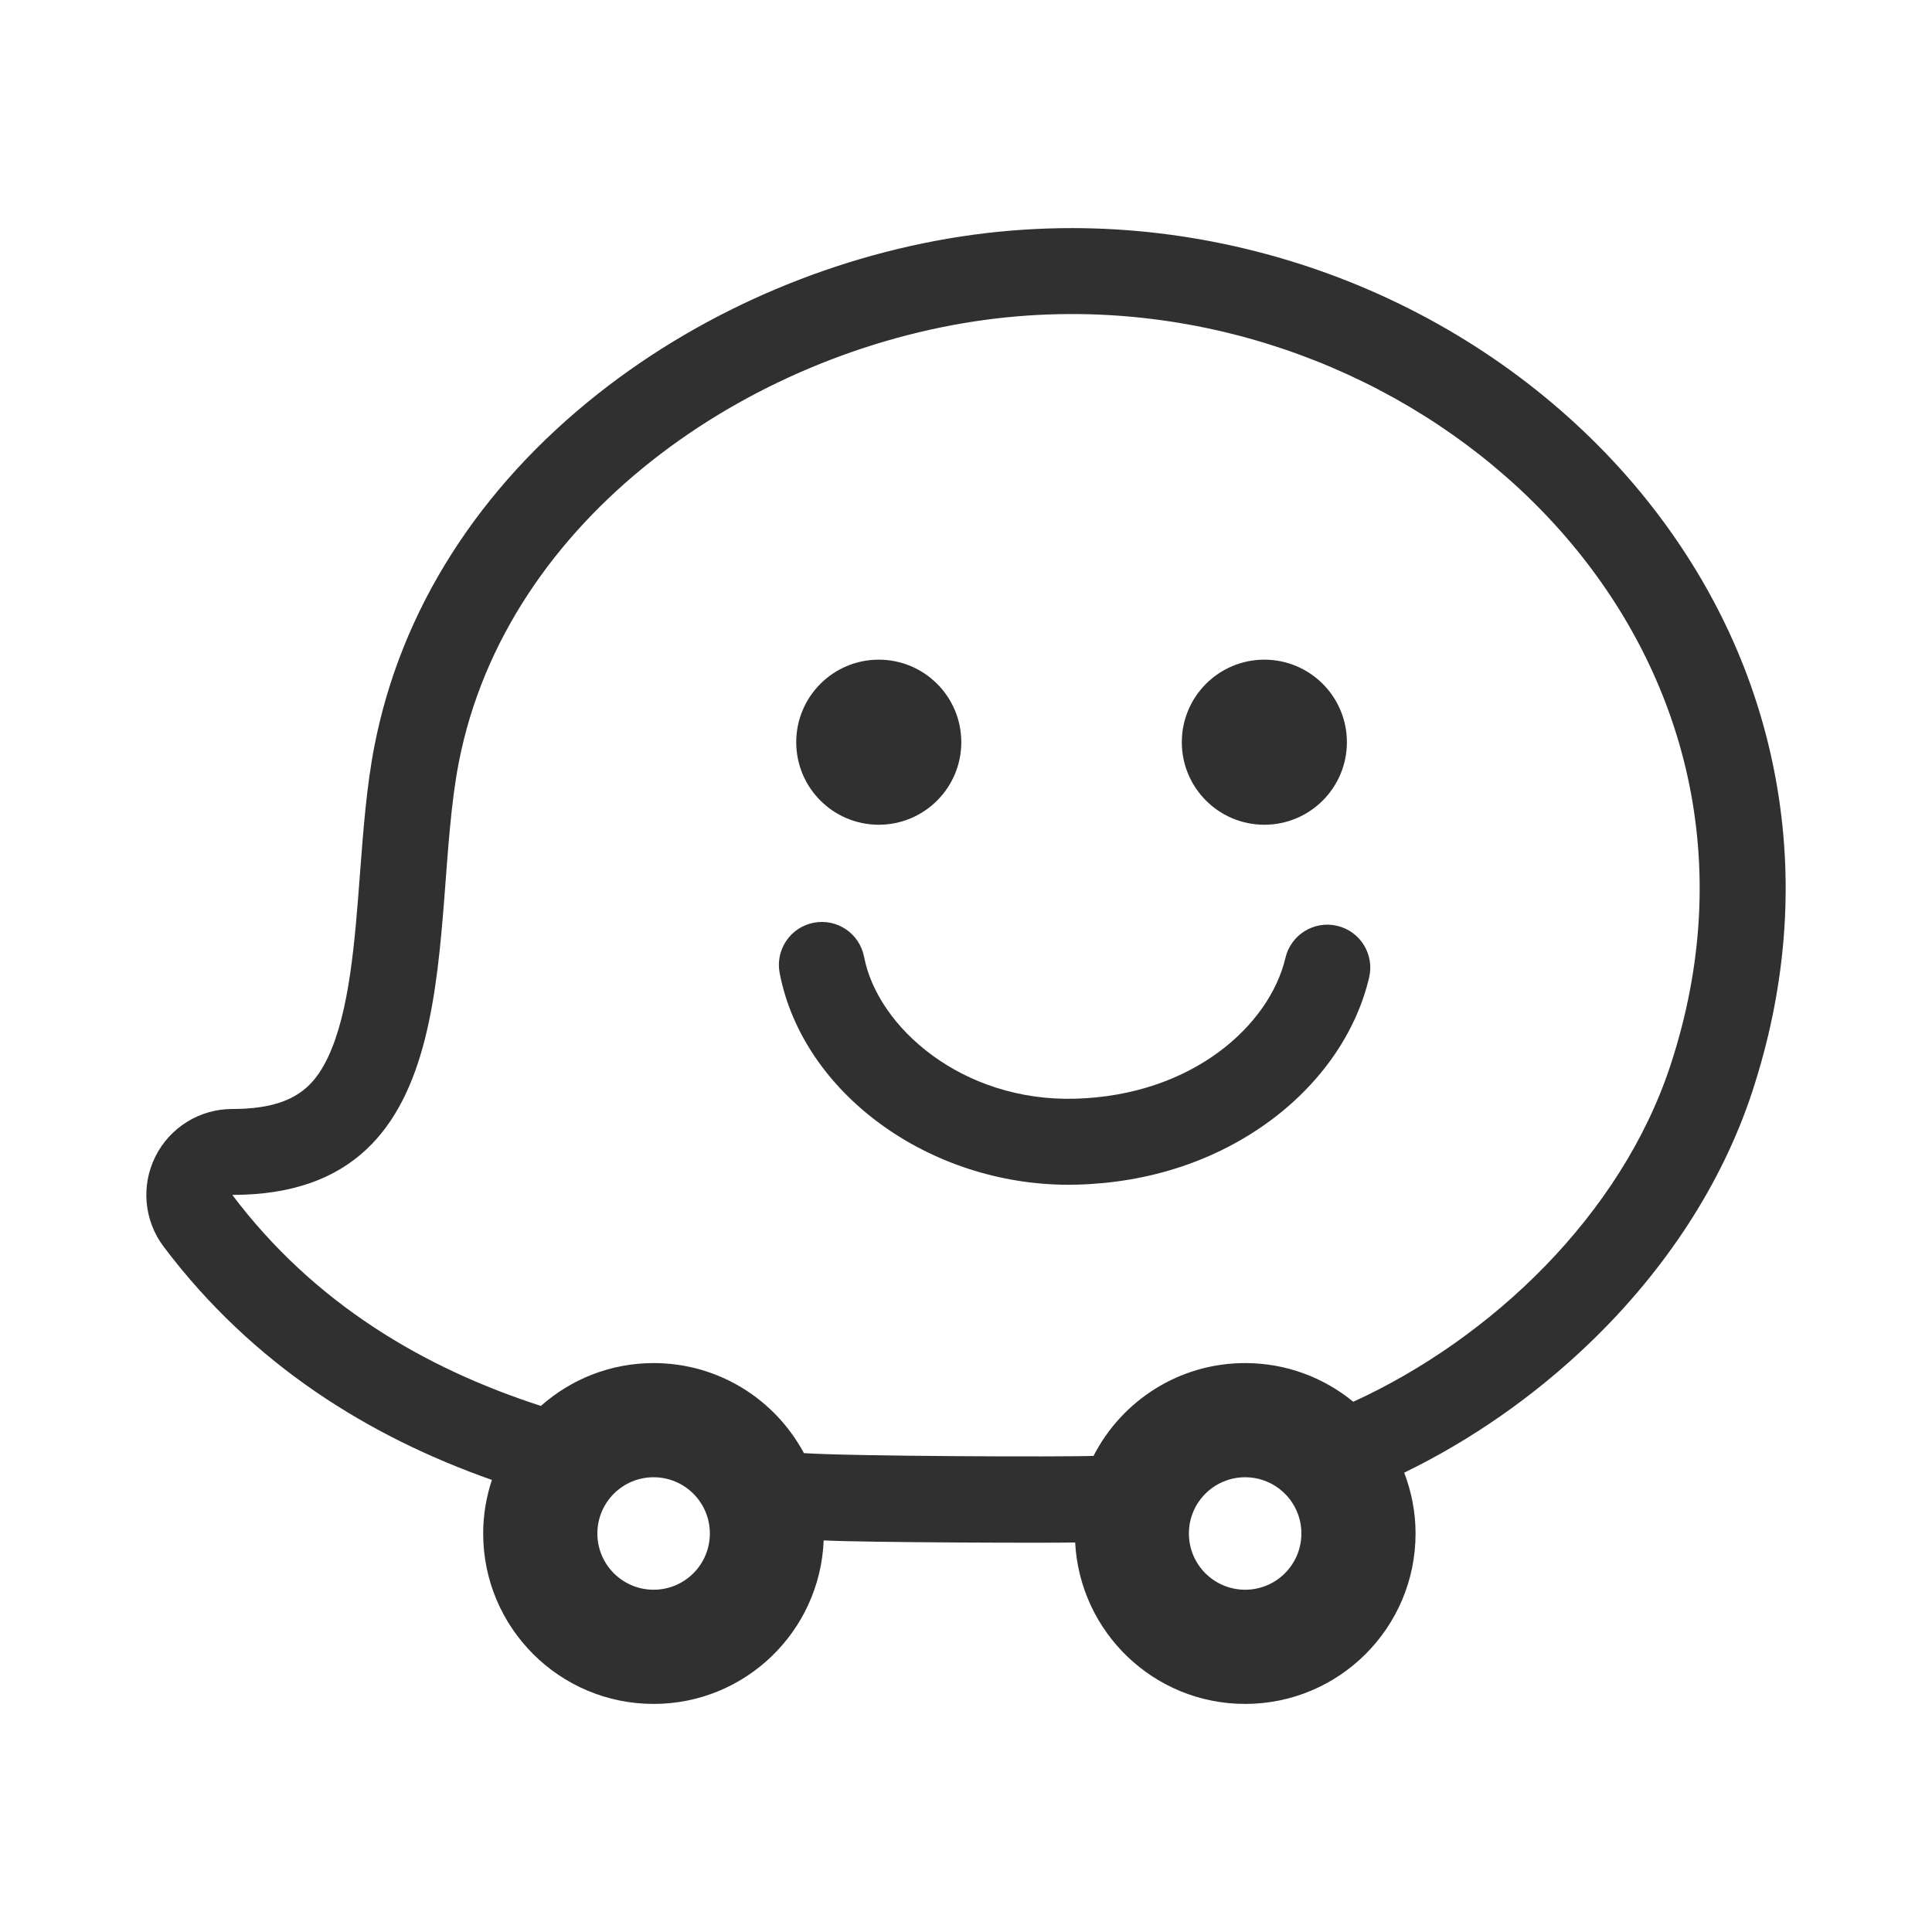
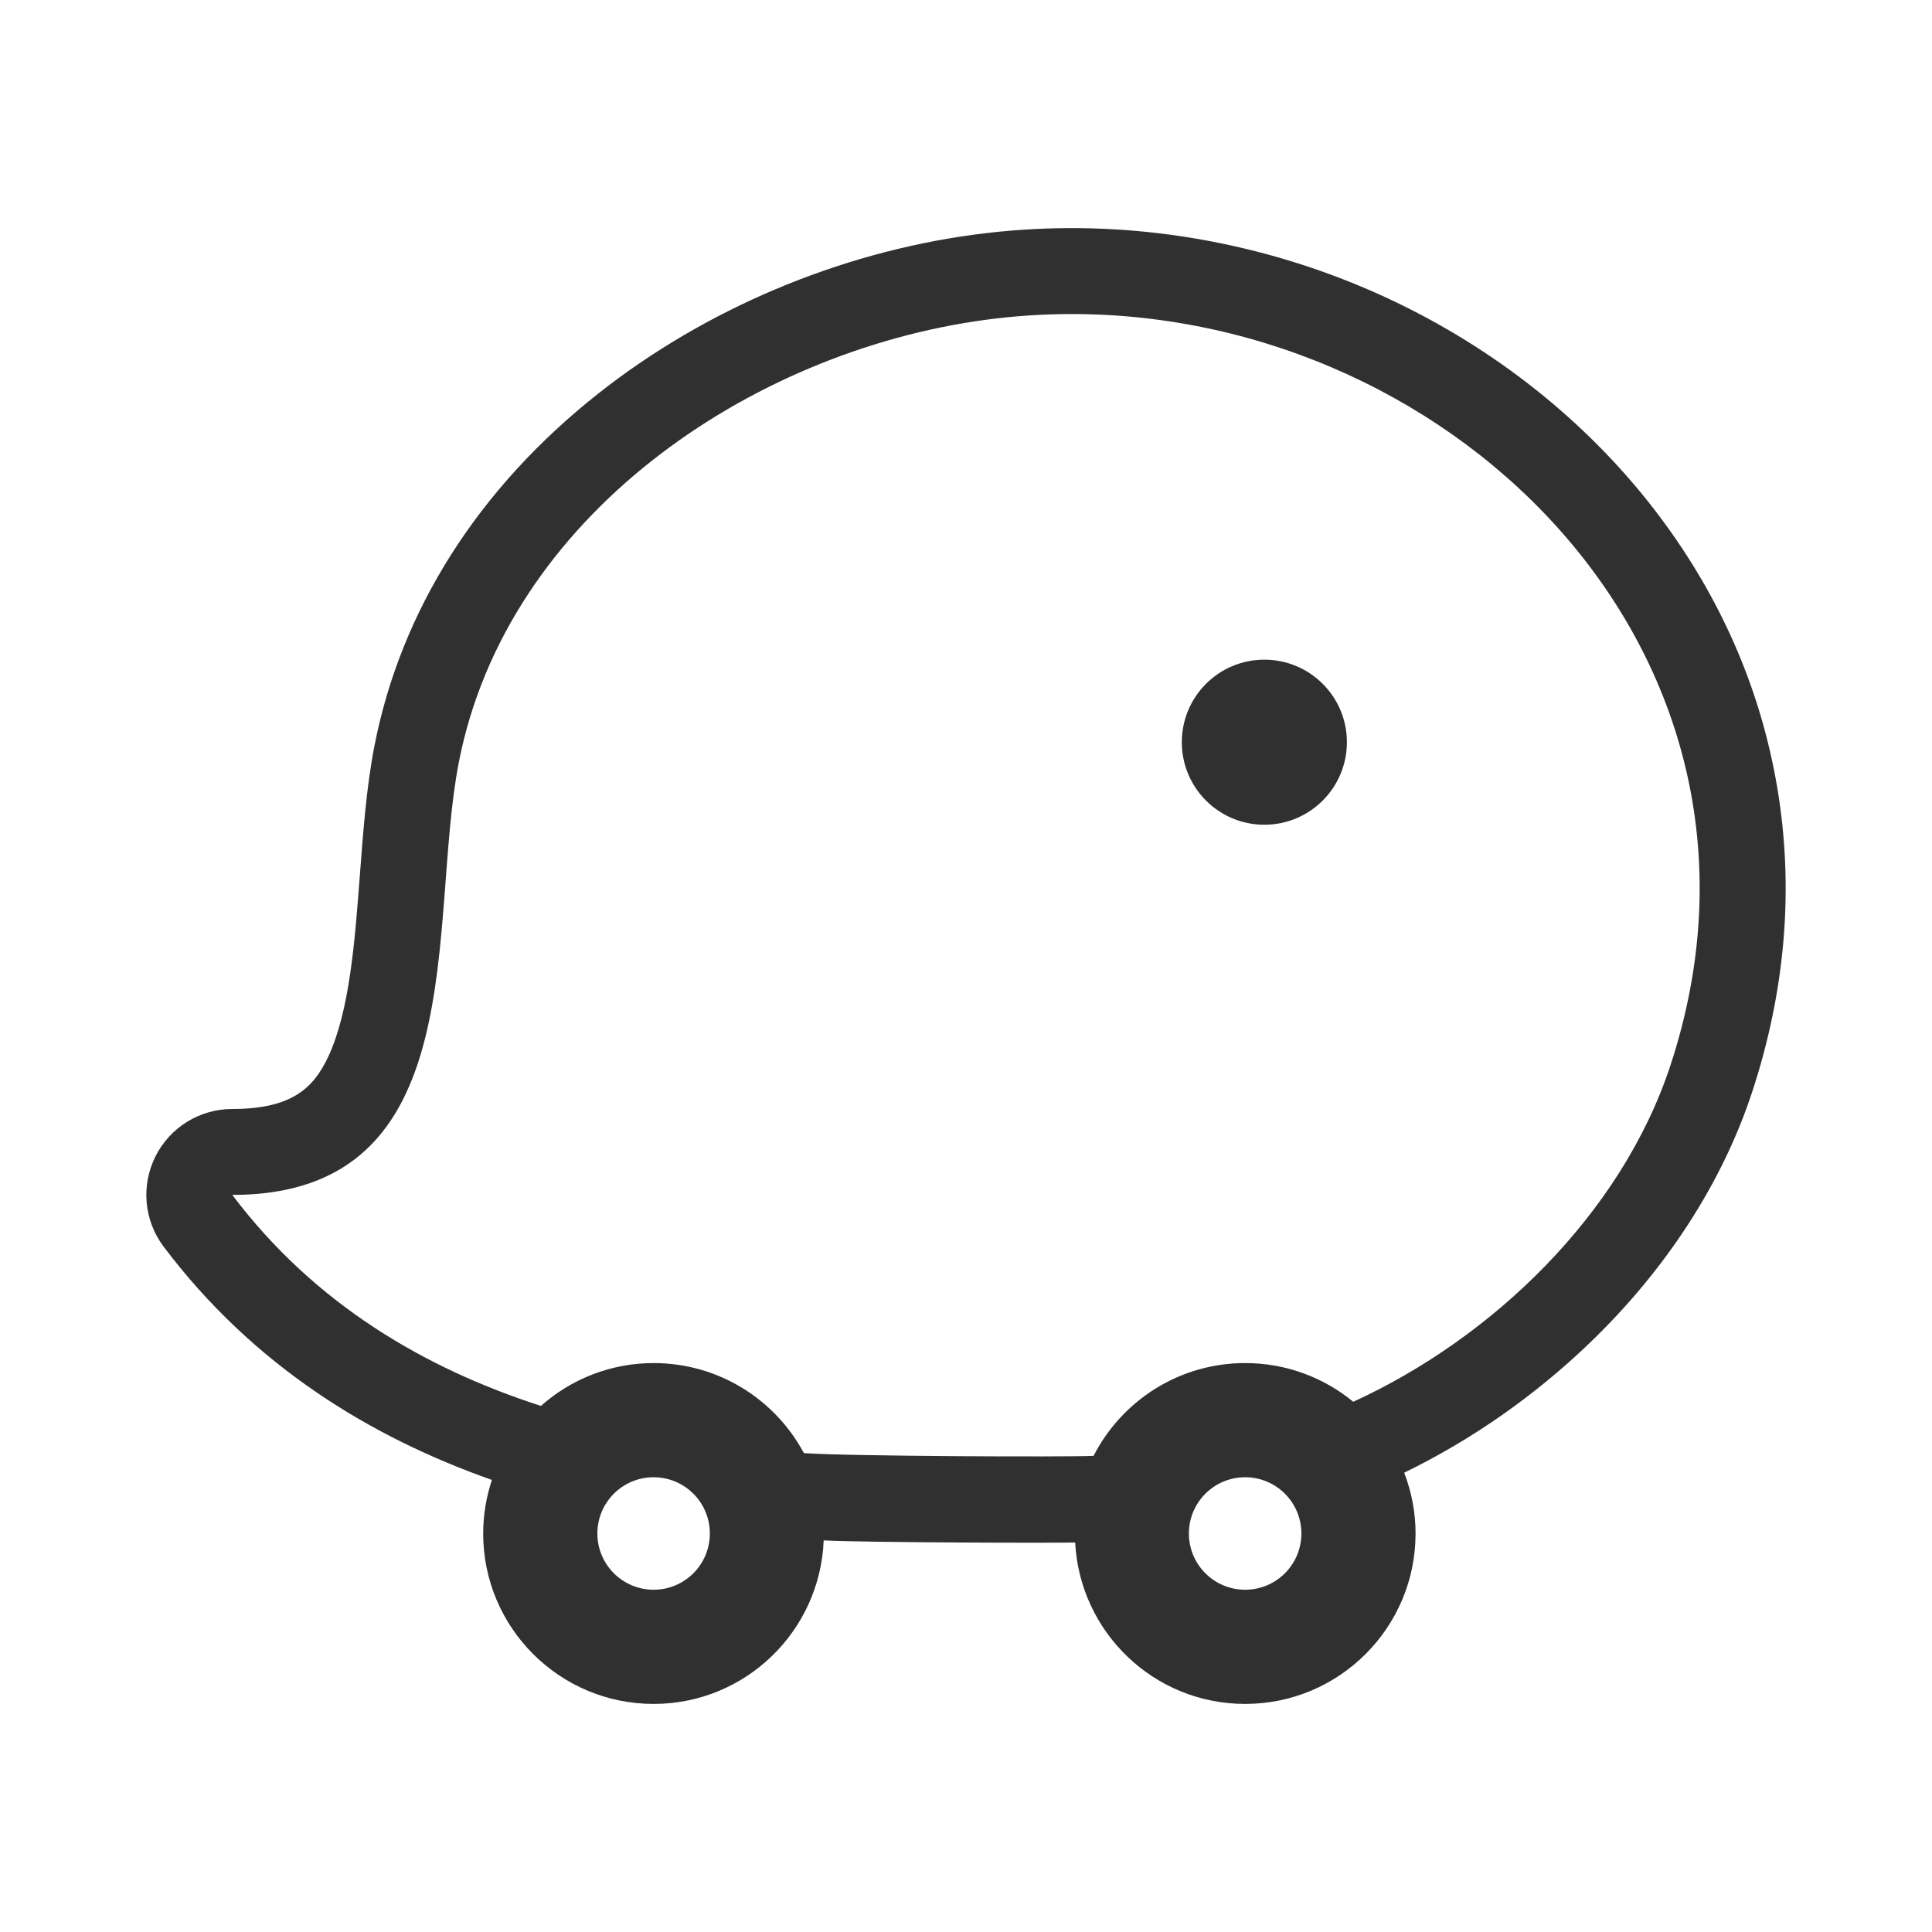
<svg xmlns="http://www.w3.org/2000/svg" id="Layer_1" x="0px" y="0px" width="200px" height="200px" viewBox="0 0 200 200" xml:space="preserve">
  <g>
-     <path fill="#303030" d="M99.513,76.832c0,4.719-3.825,8.545-8.544,8.545c-4.718,0-8.544-3.826-8.544-8.545  c0-4.719,3.826-8.543,8.544-8.543C95.688,68.289,99.513,72.112,99.513,76.832" />
    <path fill="#303030" d="M139.43,76.832c0,4.719-3.826,8.545-8.545,8.545c-4.718,0-8.544-3.826-8.544-8.545  c0-4.719,3.826-8.543,8.544-8.543C135.604,68.289,139.43,72.112,139.43,76.832" />
-     <path fill="#303030" d="M110.621,122.646c-14.477,0-27.519-9.492-29.911-21.917c-0.464-2.412,1.116-4.745,3.528-5.209  c2.413-0.465,4.745,1.116,5.209,3.528c1.406,7.304,10.152,14.996,21.81,14.691c12.144-0.318,20.165-7.58,21.813-14.588  c0.563-2.391,2.961-3.872,5.35-3.312c2.393,0.563,3.875,2.958,3.312,5.349c-1.346,5.721-5.03,11.021-10.375,14.926  c-5.567,4.07-12.438,6.324-19.866,6.52C111.201,122.643,110.91,122.646,110.621,122.646" />
    <path fill="#303030" d="M183.97,81.47c-1.644-9.71-5.5-18.811-11.464-27.051c-6.736-9.307-15.951-17.078-26.648-22.472  c-10.812-5.452-22.88-8.335-34.9-8.335c-3.391,0-6.809,0.23-10.16,0.682c-14.034,1.896-27.833,7.734-38.856,16.439  c-12.42,9.808-20.435,22.418-23.177,36.469C37.948,81.379,37.6,86,37.263,90.468c-0.528,6.994-1.074,14.226-3.298,18.952  c-1.52,3.23-3.788,5.381-9.919,5.381c-3.374,0-6.457,1.908-7.963,4.928c-1.505,3.02-1.173,6.631,0.857,9.324  c9.237,12.254,21.291,19.676,33.982,24.148c-0.578,1.746-0.903,3.605-0.903,5.545c0,9.744,7.899,17.643,17.643,17.643  c9.503,0,17.229-7.518,17.606-16.928c4.137,0.225,23.836,0.279,26.033,0.217c0.487,9.309,8.167,16.711,17.596,16.711  c9.743,0,17.642-7.898,17.642-17.643c0-2.221-0.428-4.338-1.176-6.295c6.918-3.365,13.448-7.906,19.146-13.375  c7.946-7.625,13.778-16.621,16.868-26.016C184.854,102.486,185.728,91.857,183.97,81.47 M67.662,164.568  c-3.215,0-5.822-2.605-5.822-5.822c0-3.215,2.607-5.822,5.822-5.822c3.216,0,5.822,2.607,5.822,5.822  C73.484,161.963,70.878,164.568,67.662,164.568 M128.897,164.568c-3.216,0-5.823-2.605-5.823-5.822  c0-3.215,2.607-5.822,5.823-5.822s5.822,2.607,5.822,5.822C134.72,161.963,132.113,164.568,128.897,164.568 M172.925,110.281  c-5.095,15.49-18.524,28.281-32.835,34.83c-3.047-2.504-6.943-4.006-11.192-4.006c-6.848,0-12.771,3.906-15.694,9.607  c-2.976,0.123-25.135,0.047-29.984-0.285c-2.972-5.547-8.822-9.322-15.557-9.322c-4.48,0-8.559,1.682-11.669,4.434  c-12.054-3.895-23.438-10.551-31.947-21.842c25.161,0,20.196-28.118,23.451-44.792c4.959-25.412,30.099-42.499,54.491-45.794  c3-0.405,6-0.602,8.969-0.602C151.047,32.51,186.732,68.302,172.925,110.281" />
  </g>
</svg>